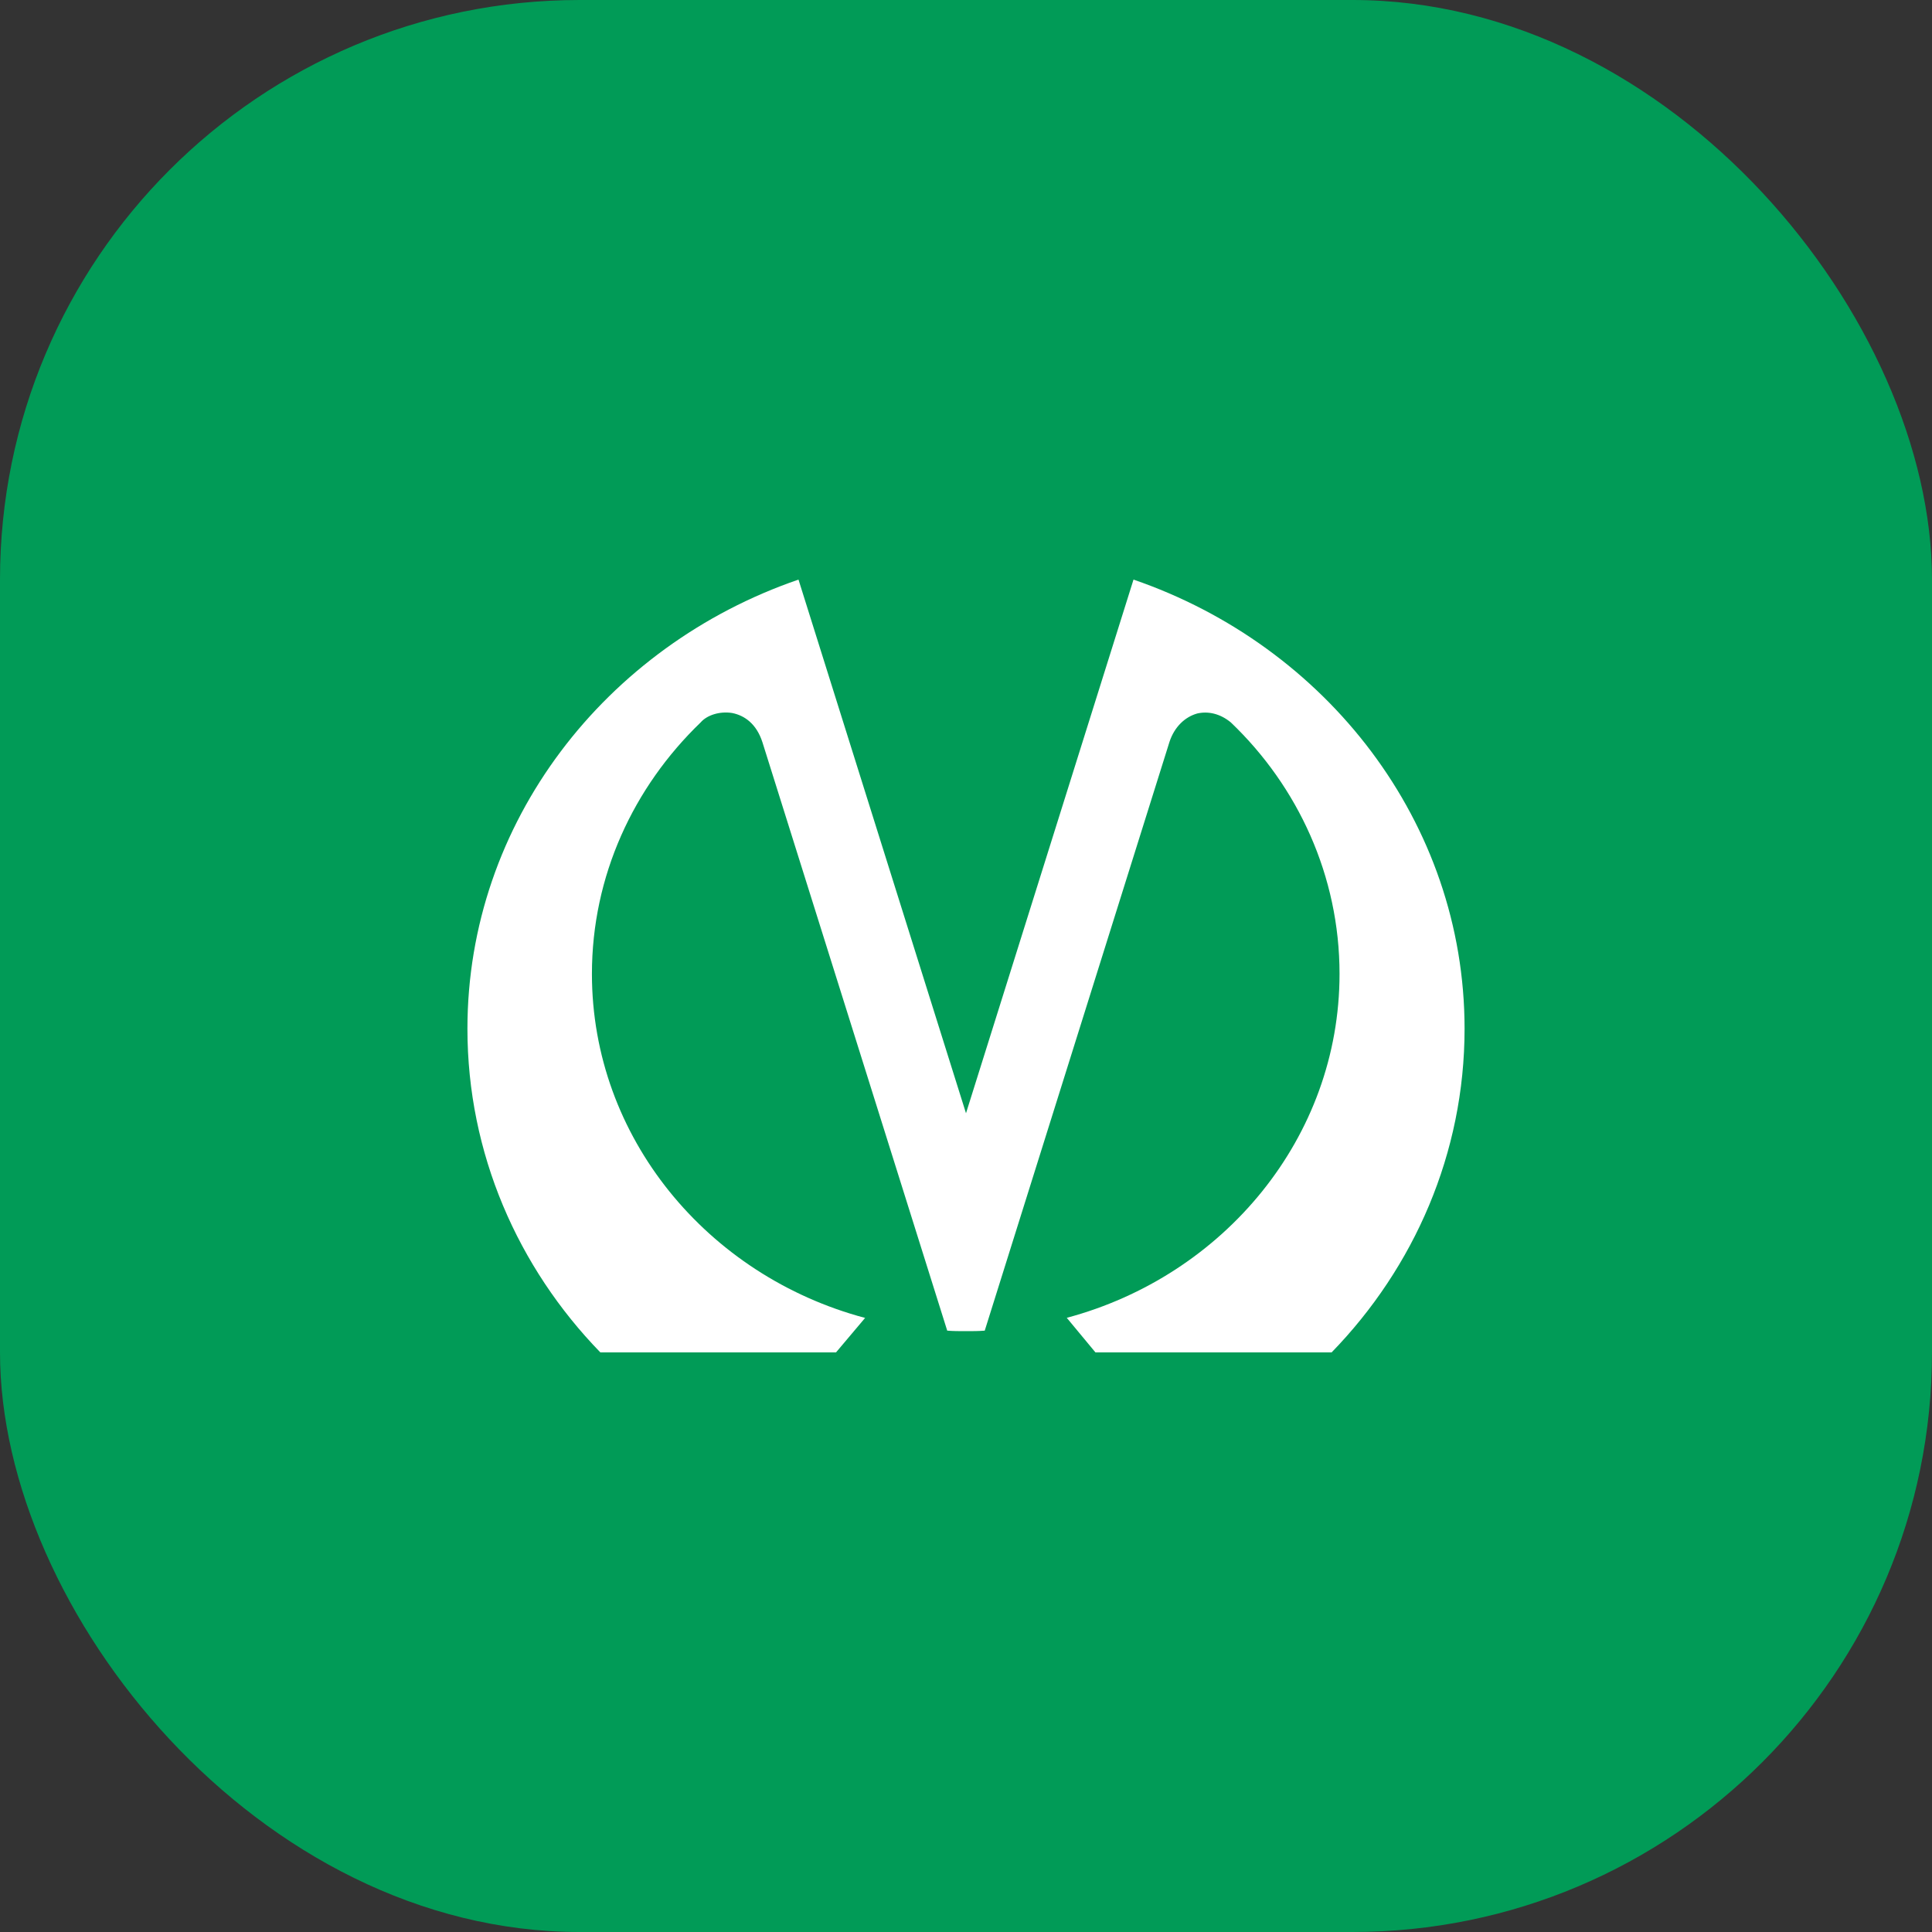
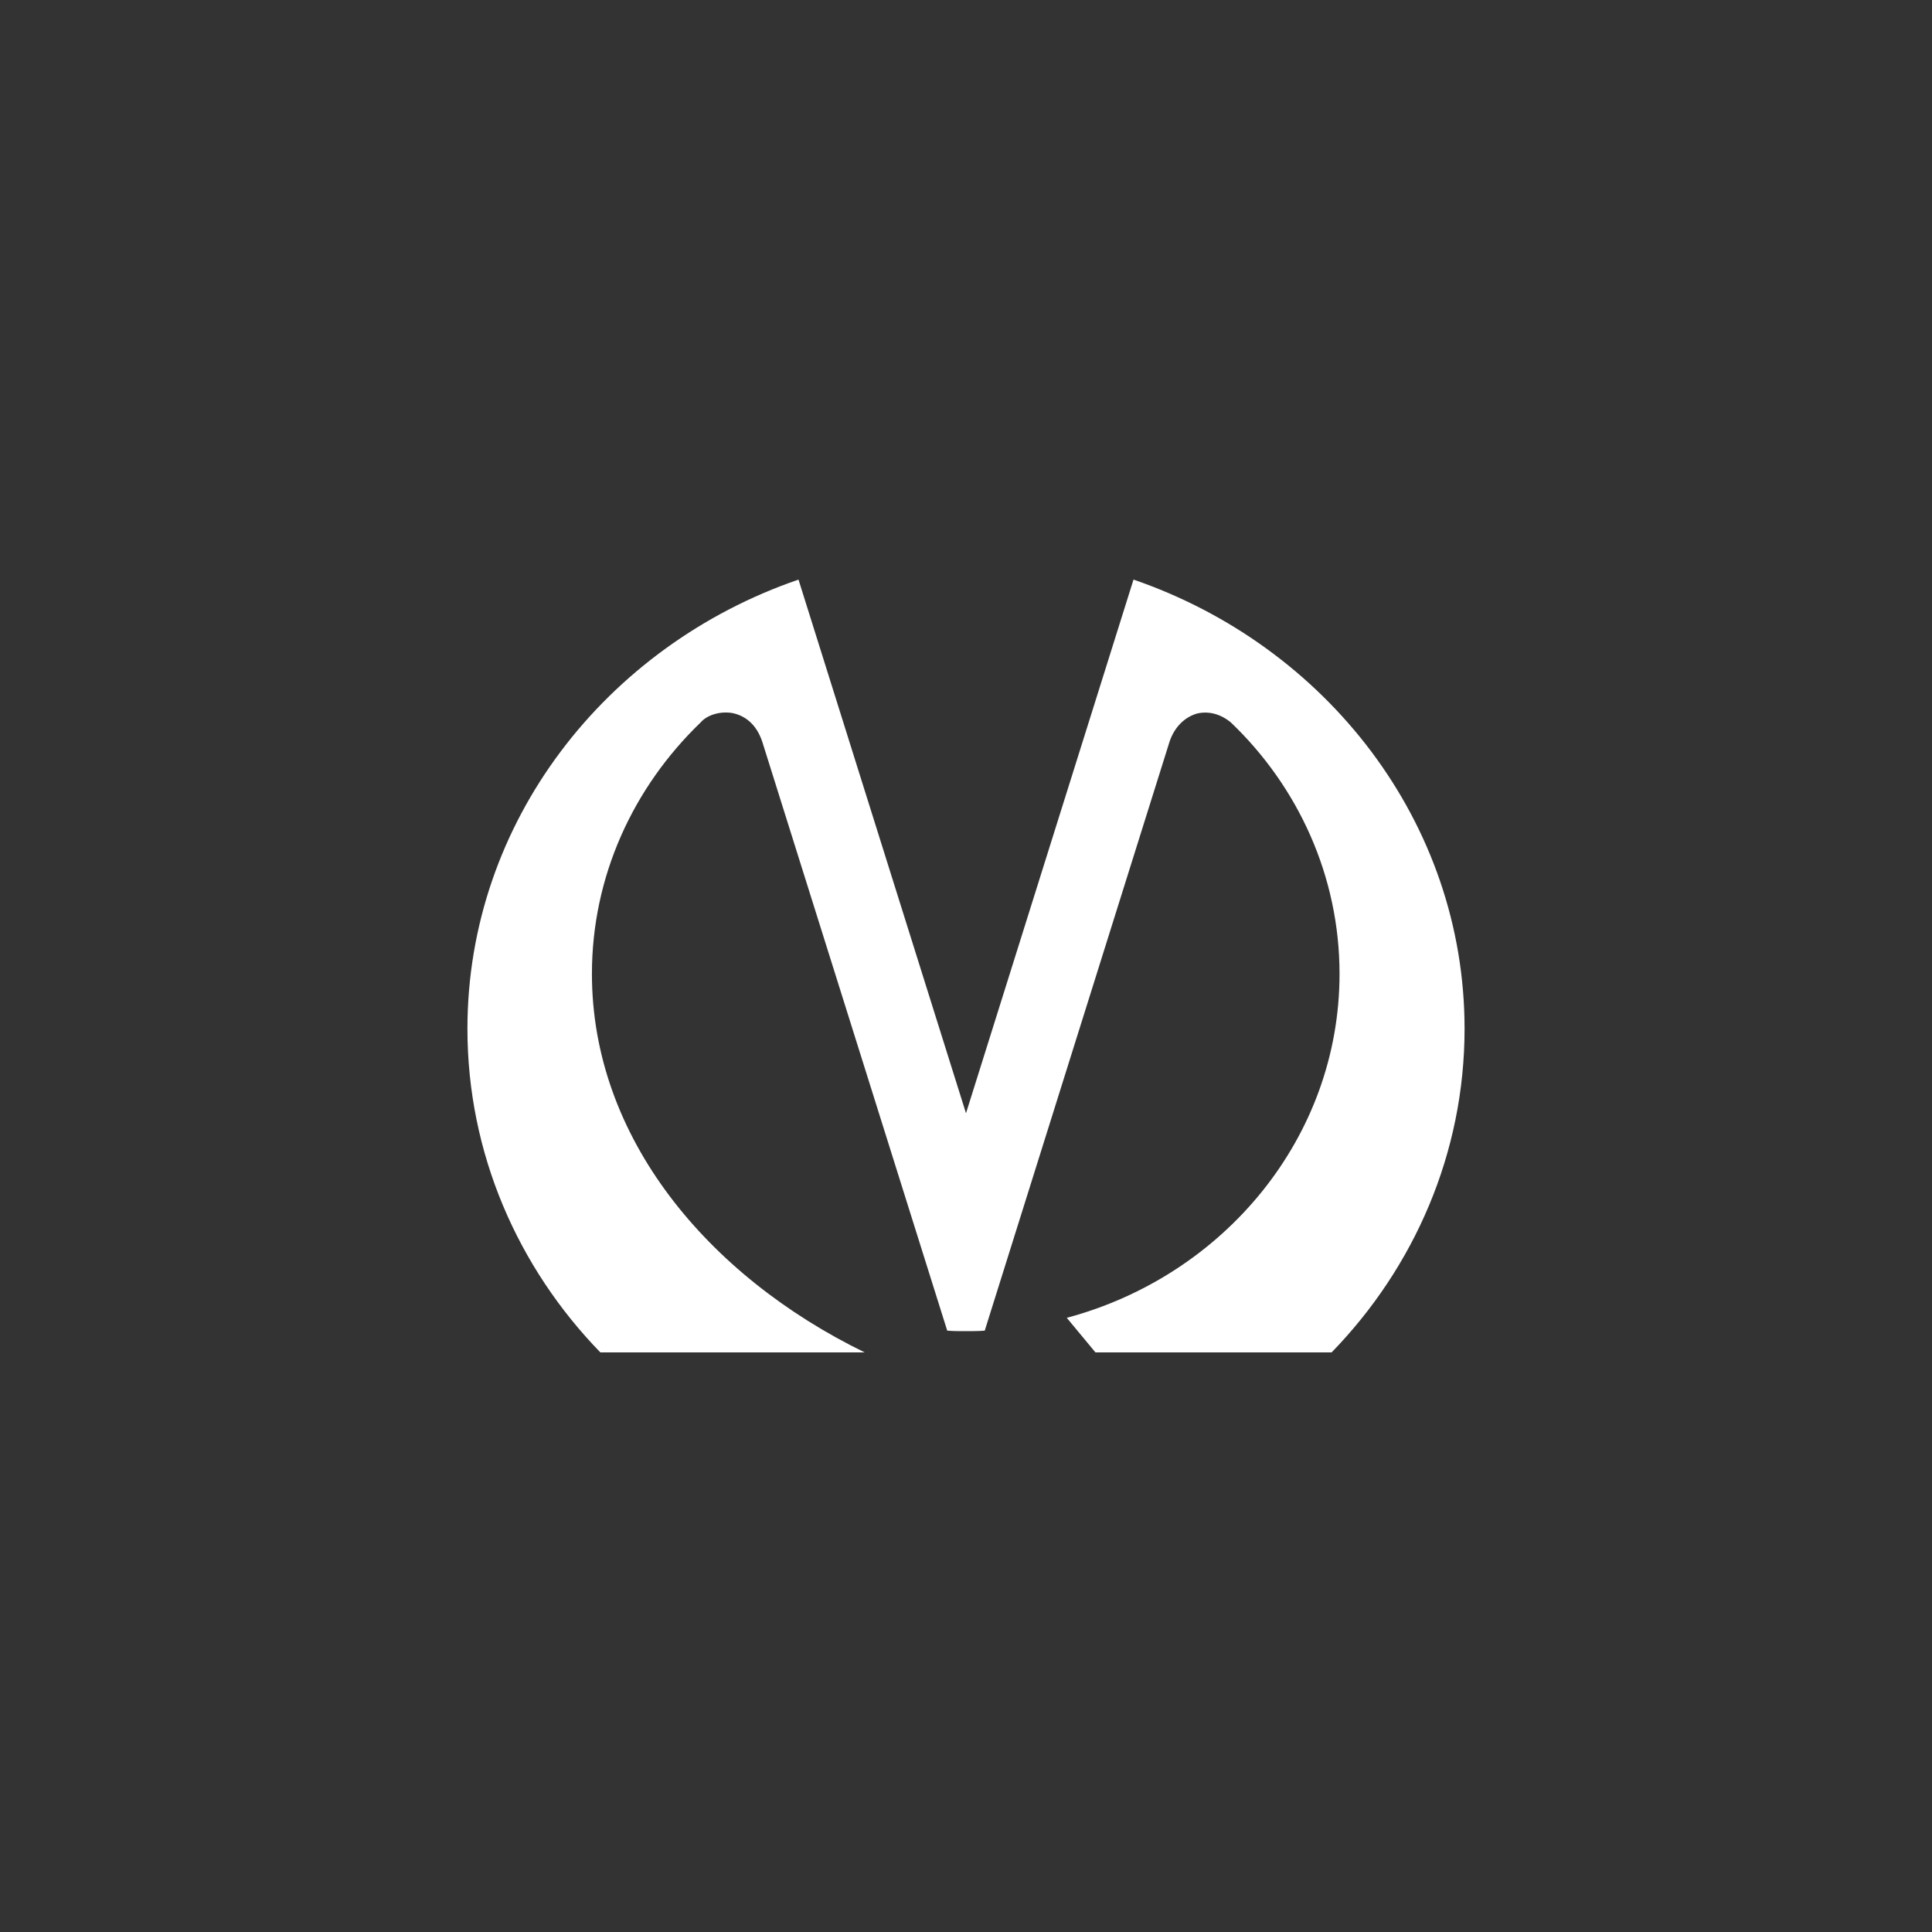
<svg xmlns="http://www.w3.org/2000/svg" width="50" height="50" viewBox="0 0 50 50" fill="none">
  <rect x="0" y="0" width="50" height="50" fill="#333333" stroke="none" />
-   <rect width="50" height="50" rx="15" fill="#019B57" />
-   <path fill-rule="evenodd" clip-rule="evenodd" d="M31.854 18.696C33.593 20.358 34.667 22.673 34.667 25.204C34.667 29.437 31.675 33.018 27.608 34.105L28.35 35H34.462C36.598 32.801 37.903 29.847 37.903 26.624C37.903 21.279 34.322 16.713 29.335 15L25 28.811L20.665 15C15.677 16.713 12.097 21.279 12.097 26.624C12.097 29.847 13.401 32.801 15.537 35H21.636L22.391 34.105H22.378C18.312 33.018 15.319 29.437 15.319 25.204C15.319 22.673 16.393 20.371 18.133 18.696C18.299 18.504 18.631 18.401 18.951 18.453C19.271 18.517 19.578 18.734 19.731 19.207L24.514 34.437C24.667 34.45 24.833 34.45 25 34.45C25.166 34.45 25.319 34.45 25.485 34.437L30.268 19.194C30.396 18.811 30.665 18.555 30.984 18.465C31.265 18.401 31.573 18.465 31.854 18.696Z" fill="white" />
+   <path fill-rule="evenodd" clip-rule="evenodd" d="M31.854 18.696C33.593 20.358 34.667 22.673 34.667 25.204C34.667 29.437 31.675 33.018 27.608 34.105L28.35 35H34.462C36.598 32.801 37.903 29.847 37.903 26.624C37.903 21.279 34.322 16.713 29.335 15L25 28.811L20.665 15C15.677 16.713 12.097 21.279 12.097 26.624C12.097 29.847 13.401 32.801 15.537 35H21.636H22.378C18.312 33.018 15.319 29.437 15.319 25.204C15.319 22.673 16.393 20.371 18.133 18.696C18.299 18.504 18.631 18.401 18.951 18.453C19.271 18.517 19.578 18.734 19.731 19.207L24.514 34.437C24.667 34.45 24.833 34.45 25 34.45C25.166 34.45 25.319 34.45 25.485 34.437L30.268 19.194C30.396 18.811 30.665 18.555 30.984 18.465C31.265 18.401 31.573 18.465 31.854 18.696Z" fill="white" />
</svg>